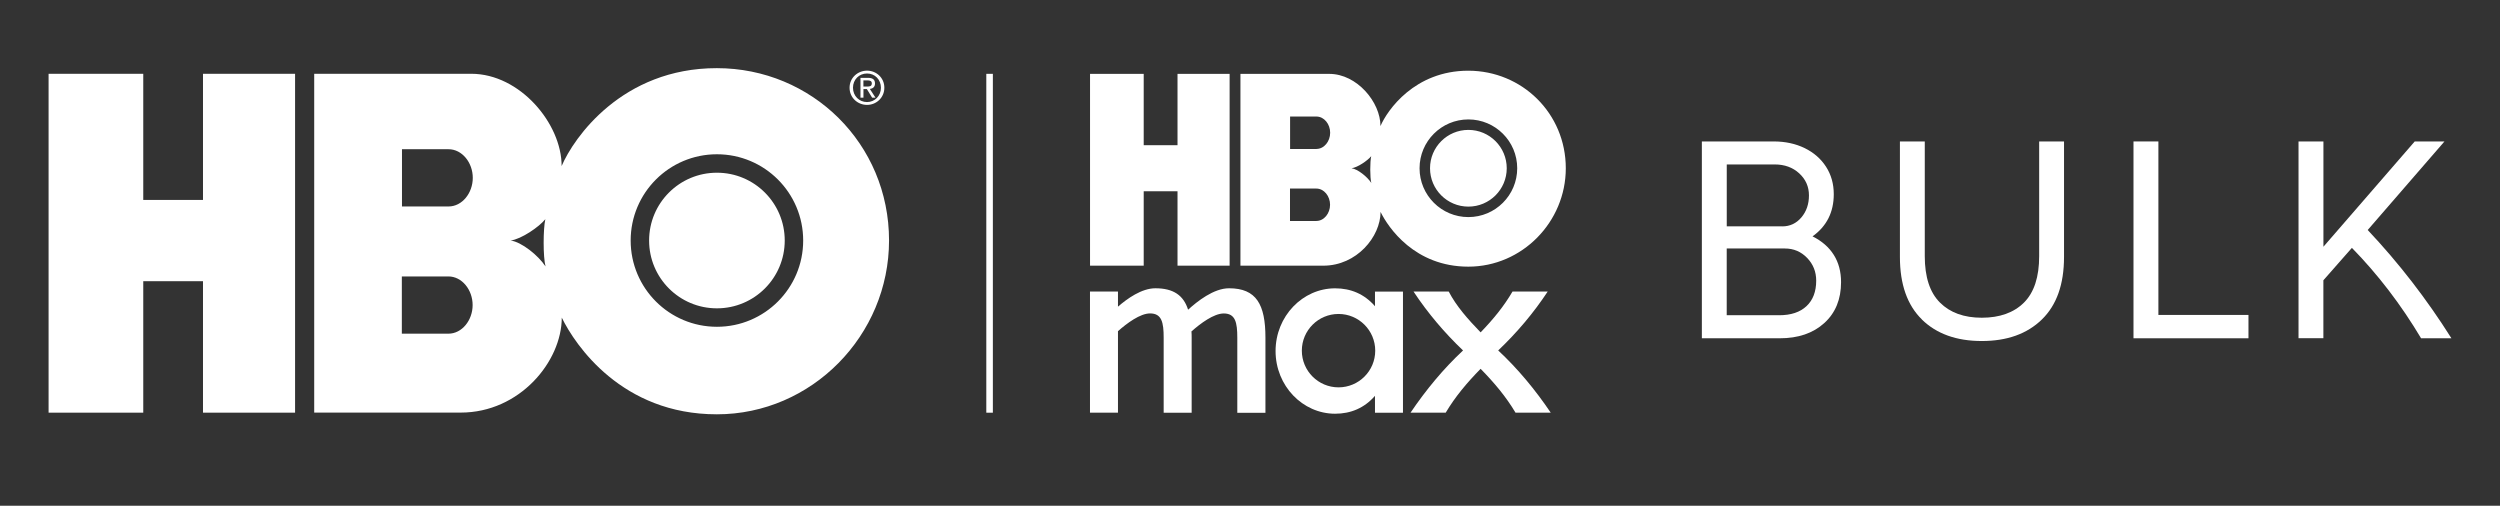
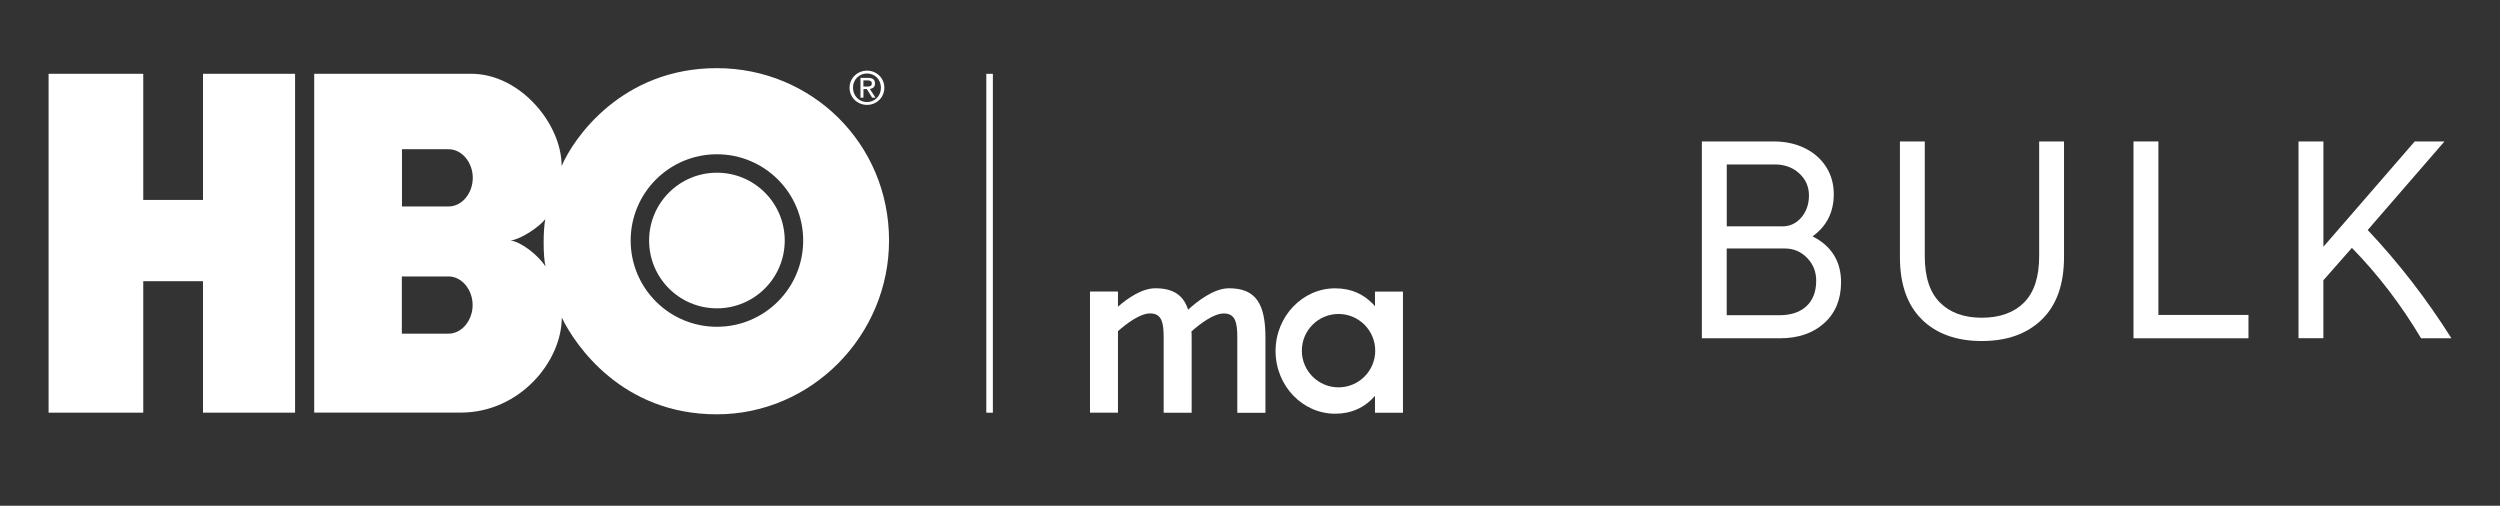
<svg xmlns="http://www.w3.org/2000/svg" id="Layer_1" data-name="Layer 1" viewBox="0 0 510.97 103.36">
  <rect x="0" y="0" width="510.97" height="103.36" fill="#333333" stroke="none" />
  <defs>
    <style>
      .cls-1 {
        fill: #fff;
      }
    </style>
  </defs>
  <g>
    <path class="cls-1" d="M347.84,28.91h14.69c2.36,0,4.46.46,6.32,1.36,1.86.91,3.32,2.18,4.37,3.81,1.05,1.63,1.58,3.5,1.58,5.61,0,3.68-1.45,6.55-4.34,8.62,1.9.95,3.35,2.21,4.34,3.78.99,1.57,1.49,3.43,1.49,5.58,0,3.51-1.15,6.3-3.44,8.37-2.29,2.07-5.32,3.1-9.08,3.1h-15.93V28.91ZM364.27,46.27c1.57,0,2.87-.61,3.91-1.83,1.03-1.22,1.55-2.72,1.55-4.5s-.66-3.28-1.98-4.5c-1.32-1.22-3-1.83-5.02-1.83h-9.8v12.65h11.35ZM363.65,64.43c2.4,0,4.26-.62,5.58-1.86,1.32-1.24,1.98-2.98,1.98-5.21,0-1.82-.62-3.37-1.86-4.65-1.24-1.28-2.75-1.92-4.53-1.92h-11.9v13.64h10.73Z" />
    <path class="cls-1" d="M392.82,65.3c-3-2.93-4.5-7.19-4.5-12.77v-23.62h5.08v23.44c0,4.26,1.03,7.42,3.1,9.49,2.07,2.07,4.92,3.1,8.56,3.1s6.55-1.03,8.62-3.1c2.07-2.07,3.1-5.23,3.1-9.49v-23.44h5.08v23.62c0,5.58-1.51,9.84-4.53,12.77-3.02,2.94-7.11,4.4-12.28,4.4s-9.25-1.47-12.25-4.4Z" />
    <path class="cls-1" d="M436.07,28.91h5.08v35.46h18.41v4.77h-23.5V28.91Z" />
    <path class="cls-1" d="M469.8,28.91h5.08v21.52l18.66-21.52h6.08l-15.69,18.1c6.32,6.7,12.03,14.07,17.11,22.13h-6.2c-4.09-6.86-8.8-13.02-14.14-18.48l-5.83,6.63v11.84h-5.08V28.91Z" />
  </g>
  <g>
    <rect class="cls-1" x="201.59" y="15.09" width="1.34" height="69.26" />
    <g>
-       <path id="HBO_Max_Logo" data-name="HBO Max Logo" class="cls-1" d="M240.67,15.1v14.58h-6.91v-14.58h-10.97v39.2h10.97v-15.21h6.91v15.21h10.65V15.1h-10.65ZM300.12,26.55c-4.33,0-7.84,3.51-7.84,7.84s3.51,7.84,7.84,7.84,7.84-3.51,7.84-7.84-3.51-7.84-7.84-7.84ZM300.11,14.45c-10.97,0-16.57,8.07-17.96,11.32.01-4.89-4.81-10.67-10.45-10.67h-18.17v39.2h16.94c6.83,0,11.69-5.92,11.7-10.99,1.56,3.19,6.97,11.19,17.94,11.19,10.98,0,19.92-9.13,19.92-20.11,0-11.22-8.94-19.93-19.92-19.94ZM269.05,45.17h-5.39v-6.63h5.39c1.57,0,2.8,1.55,2.8,3.31s-1.23,3.31-2.8,3.31ZM269.07,30.45h-5.39v-6.63h5.39c1.57,0,2.8,1.55,2.8,3.31s-1.23,3.31-2.8,3.31ZM276.24,34.39c1.23-.16,3.29-1.57,4.02-2.47-.26,1.12-.27,4.35.02,5.47-.83-1.27-2.79-2.84-4.04-3ZM300.12,44.37c-5.51,0-9.98-4.47-9.98-9.98s4.47-9.98,9.98-9.98,9.98,4.47,9.98,9.98-4.47,9.98-9.98,9.98ZM300.12,26.55c-4.33,0-7.84,3.51-7.84,7.84s3.51,7.84,7.84,7.84,7.84-3.51,7.84-7.84-3.51-7.84-7.84-7.84ZM300.12,26.55c-4.33,0-7.84,3.51-7.84,7.84s3.51,7.84,7.84,7.84,7.84-3.51,7.84-7.84-3.51-7.84-7.84-7.84Z" />
      <g>
        <path class="cls-1" d="M258.64,84.35v-15.34c0-6.77-1.85-10.09-7.44-10.09-3.15,0-6.52,2.7-8.37,4.38-.92-2.92-2.98-4.38-6.68-4.38-2.82,0-5.76,2.12-7.65,3.76v-3.09h-5.72v24.76h5.72v-16.66c1.85-1.64,4.54-3.63,6.56-3.63,2.4,0,2.78,1.86,2.78,4.96v15.34h5.72v-15.34c0-.44,0-.89-.04-1.28,1.85-1.64,4.58-3.67,6.6-3.67,2.39,0,2.77,1.86,2.77,4.96v15.34h5.76Z" />
-         <path class="cls-1" d="M306.21,71.63c3.78-3.59,7.2-7.61,10.12-12.04h-7.19c-1.77,3.02-3.9,5.63-6.52,8.34-2.62-2.71-4.94-5.32-6.52-8.34h-7.19c2.93,4.43,6.34,8.44,10.12,12.04-4.02,3.75-7.56,8.03-10.73,12.71h7.19c1.95-3.28,4.33-6.1,7.13-8.96,2.8,2.86,5.18,5.68,7.13,8.96h7.2c-3.17-4.69-6.71-8.96-10.73-12.71" />
        <path class="cls-1" d="M273.58,79.17c-4.14,0-7.5-3.36-7.5-7.5s3.36-7.5,7.5-7.5,7.5,3.36,7.5,7.5-3.36,7.5-7.5,7.5M281.03,59.6v2.99c-2.17-2.5-4.94-3.66-8.15-3.66-6.65,0-12.17,5.72-12.17,12.82s5.52,12.81,12.17,12.81c3.2,0,5.98-1.16,8.15-3.66v3.46h5.72v-24.76h-5.72Z" />
      </g>
    </g>
    <g>
      <path class="cls-1" d="M176.47,17.69v-1.26h.84c.43,0,.88.09.88.6,0,.62-.46.66-.98.66h-.73ZM176.47,18.21h.71l1.07,1.75h.69l-1.15-1.78c.59-.07,1.05-.39,1.05-1.12,0-.8-.47-1.15-1.43-1.15h-1.54v4.05h.61v-1.75ZM177.21,21.44c1.91,0,3.54-1.48,3.54-3.51s-1.63-3.49-3.54-3.49-3.57,1.47-3.57,3.49,1.63,3.51,3.57,3.51M174.34,17.93c0-1.67,1.26-2.91,2.87-2.91s2.84,1.25,2.84,2.91-1.25,2.93-2.84,2.93-2.87-1.24-2.87-2.93" />
      <path class="cls-1" d="M146.53,63.02c7.65,0,13.86-6.2,13.86-13.86s-6.2-13.86-13.86-13.86-13.86,6.2-13.86,13.86,6.2,13.86,13.86,13.86M128.9,49.16c0-9.74,7.89-17.63,17.63-17.63s17.63,7.89,17.63,17.63-7.89,17.63-17.63,17.63-17.63-7.89-17.63-17.63M104.36,49.16c2.18-.28,5.82-2.77,7.1-4.36-.45,1.97-.48,7.69.04,9.66-1.46-2.25-4.92-5.02-7.14-5.3M91.68,30.5c2.77,0,4.95,2.74,4.95,5.85s-2.18,5.85-4.95,5.85h-9.52v-11.7h9.52ZM91.65,56.5c2.77,0,4.95,2.74,4.95,5.85s-2.18,5.85-4.95,5.85h-9.52v-11.7h9.52ZM146.52,84.68c19.4,0,35.19-16.13,35.19-35.53,0-19.81-15.79-35.21-35.19-35.22-19.38-.01-29.28,14.25-31.73,20.01.02-8.64-8.5-18.85-18.46-18.86h-32.11v69.25h29.93c12.07.01,20.66-10.45,20.67-19.41,2.75,5.64,12.31,19.77,31.69,19.76M60.31,84.35h-18.82v-26.88h-12.21v26.88H9.93V15.09h19.35v25.77h12.21V15.09h18.82v69.27" />
    </g>
  </g>
</svg>